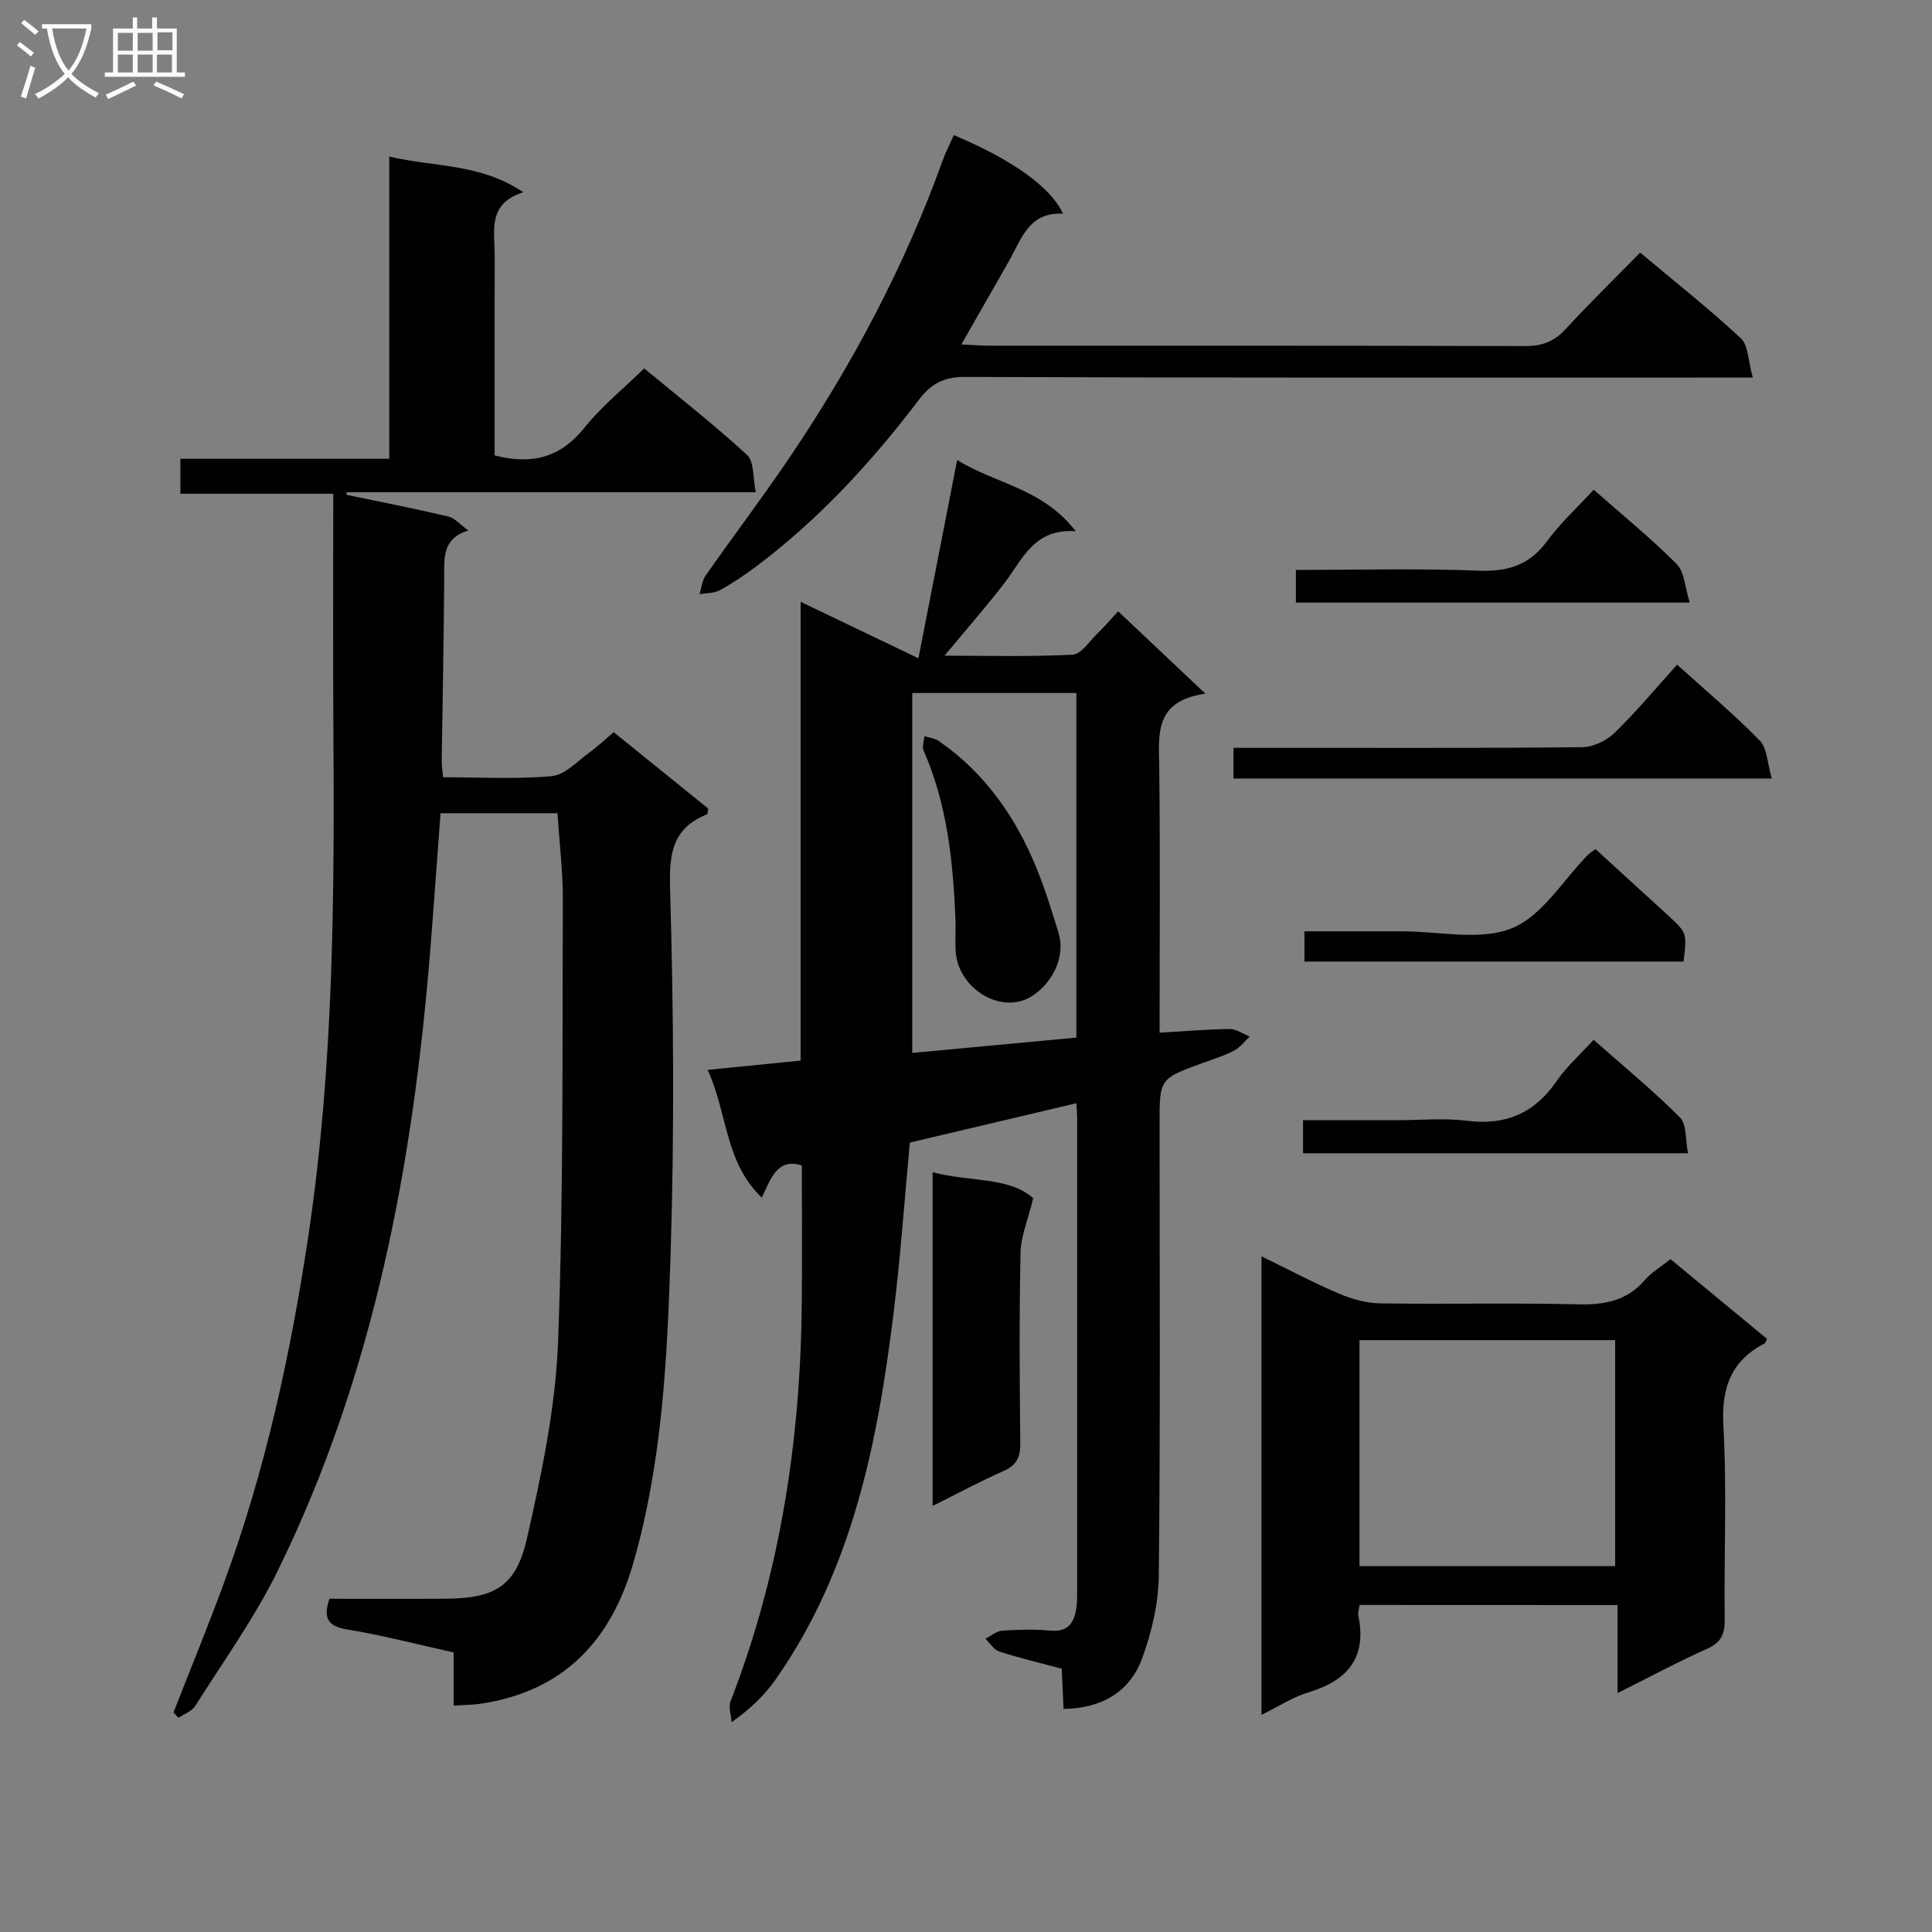
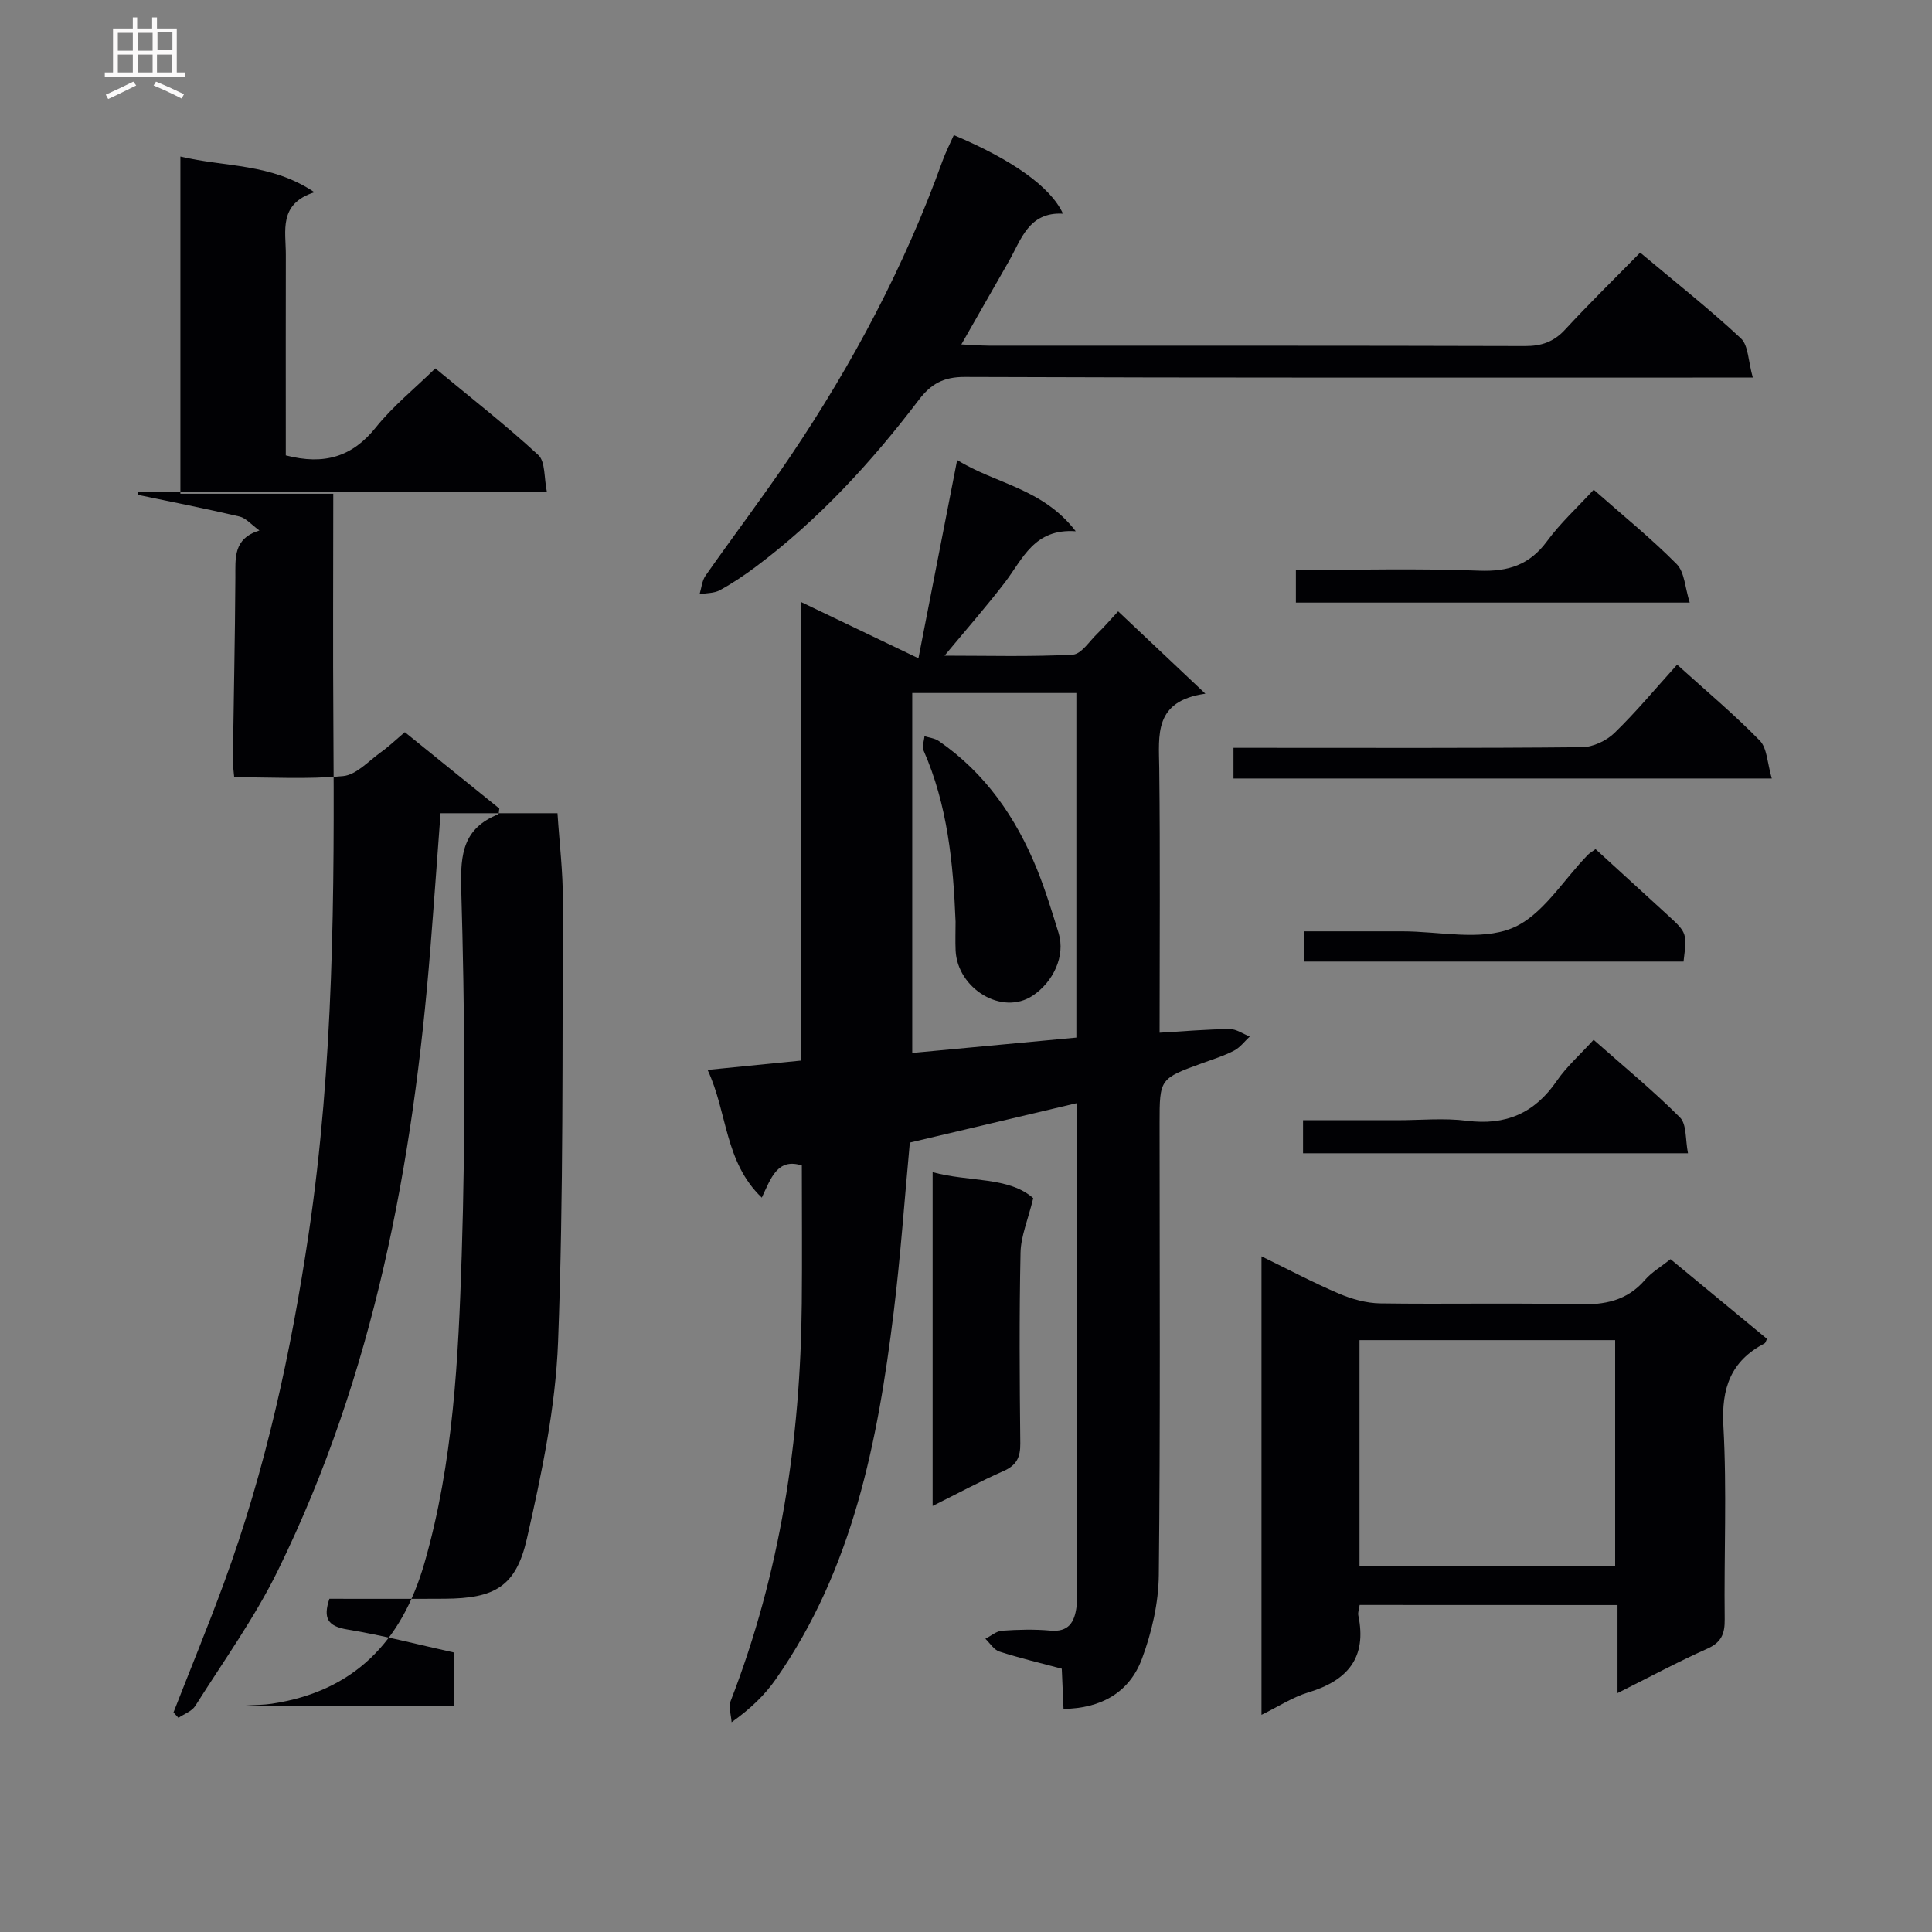
<svg xmlns="http://www.w3.org/2000/svg" enable-background="new 0 0 400 400" viewBox="0 0 400 400">
  <rect x="0" y="0" width="400" height="400" fill="#808080" stroke="none" />
  <g fill="#010104">
-     <path d="m93.92 353.13c0-4.04 0-7.34 0-11.01-7.47-1.65-14.68-3.55-22-4.75-4.09-.67-5.06-2.35-3.72-6.36 7.92 0 15.9.04 23.87-.01 10.3-.06 14.75-2.46 17.02-12.45 3.04-13.39 5.93-27.08 6.45-40.73 1.15-30.44.86-60.93.99-91.4.03-5.92-.71-11.85-1.11-18.05-8.04 0-15.94 0-24.21 0-.71 9.45-1.36 18.7-2.1 27.94-3.56 44.64-11.66 88.23-31.56 128.81-4.8 9.8-11.27 18.79-17.12 28.07-.7 1.11-2.3 1.66-3.48 2.47-.34-.37-.69-.75-1.03-1.12 3.48-8.91 7.12-17.75 10.42-26.73 8.63-23.47 13.91-47.78 17.58-72.47 5.2-35.03 5.34-70.31 5.1-105.61-.11-15.67-.02-31.33-.02-47.5-10.48 0-20.89 0-31.65 0 0-2.55 0-4.61 0-7.24h43.24c0-20.97 0-41.38 0-62.58 9.4 2.24 18.75 1.34 27.75 7.39-7.49 2.41-5.91 7.97-5.92 12.93-.03 12.17-.01 24.33-.01 36.5v5.05c7.96 2.07 13.78.3 18.64-5.78 3.5-4.37 7.96-7.97 12.32-12.23 7.17 5.94 14.5 11.66 21.31 17.93 1.5 1.38 1.17 4.75 1.8 7.72-28.83 0-56.78 0-84.73 0-.01.17-.02.34-.02.52 7.04 1.47 14.11 2.86 21.11 4.5 1.31.31 2.39 1.64 4.11 2.89-5.48 1.7-4.95 5.74-4.98 9.77-.07 12.64-.35 25.29-.52 37.93-.01.97.16 1.94.28 3.39 7.67 0 15.16.45 22.55-.24 2.73-.25 5.26-3.11 7.79-4.92 1.62-1.15 3.06-2.54 4.99-4.17 6.56 5.3 13.11 10.6 19.56 15.81-.11.61-.08 1.13-.23 1.19-7.16 2.89-7.87 8.04-7.66 15.39.74 25.3.91 50.66.1 75.95-.69 21.38-1.72 42.86-7.71 63.68-4.66 16.19-14.53 26.59-31.67 29.14-1.62.24-3.27.23-5.53.38z" />
+     <path d="m93.92 353.13c0-4.04 0-7.34 0-11.01-7.47-1.65-14.68-3.55-22-4.75-4.09-.67-5.06-2.35-3.72-6.36 7.92 0 15.9.04 23.87-.01 10.3-.06 14.75-2.46 17.02-12.45 3.04-13.39 5.93-27.08 6.45-40.73 1.15-30.44.86-60.93.99-91.4.03-5.92-.71-11.85-1.11-18.05-8.04 0-15.94 0-24.21 0-.71 9.45-1.36 18.7-2.1 27.94-3.56 44.64-11.66 88.23-31.56 128.81-4.8 9.8-11.27 18.79-17.12 28.07-.7 1.11-2.3 1.66-3.48 2.47-.34-.37-.69-.75-1.03-1.12 3.48-8.91 7.12-17.75 10.42-26.73 8.63-23.47 13.91-47.78 17.58-72.47 5.2-35.03 5.34-70.31 5.1-105.61-.11-15.67-.02-31.33-.02-47.5-10.48 0-20.89 0-31.65 0 0-2.55 0-4.61 0-7.24c0-20.97 0-41.38 0-62.58 9.4 2.24 18.75 1.34 27.75 7.39-7.49 2.41-5.91 7.97-5.92 12.93-.03 12.17-.01 24.33-.01 36.5v5.05c7.96 2.07 13.78.3 18.64-5.78 3.5-4.37 7.96-7.97 12.32-12.23 7.17 5.94 14.5 11.66 21.31 17.93 1.5 1.38 1.17 4.75 1.8 7.72-28.83 0-56.78 0-84.73 0-.01.17-.02.34-.02.52 7.04 1.47 14.11 2.86 21.11 4.5 1.31.31 2.39 1.64 4.11 2.89-5.48 1.7-4.95 5.74-4.98 9.77-.07 12.64-.35 25.29-.52 37.93-.01.97.16 1.94.28 3.39 7.67 0 15.16.45 22.55-.24 2.73-.25 5.26-3.11 7.79-4.92 1.62-1.15 3.06-2.54 4.99-4.17 6.56 5.3 13.11 10.6 19.56 15.81-.11.61-.08 1.13-.23 1.19-7.16 2.89-7.87 8.04-7.66 15.39.74 25.3.91 50.66.1 75.95-.69 21.38-1.72 42.86-7.71 63.68-4.66 16.19-14.53 26.59-31.67 29.14-1.62.24-3.27.23-5.53.38z" />
    <path d="m222.86 228.41c-11.72 2.77-23 5.43-34.49 8.15-1.09 11.68-1.91 23.43-3.34 35.1-3.3 26.86-8.47 53.19-24.4 75.99-2.27 3.25-5.15 6.06-9.16 8.92-.09-1.47-.68-3.13-.2-4.38 10.3-26.53 14.47-54.14 14.73-82.44.09-9.45.01-18.9.01-28.45-5.06-1.62-6.41 2.67-8.29 6.66-7.74-7.42-7.06-17.54-11.22-26.45 6.86-.68 12.88-1.28 19.26-1.92 0-31.53 0-62.8 0-94.99 8.2 3.93 15.73 7.54 24.39 11.69 2.68-13.72 5.25-26.91 8.02-41.05 7.9 4.94 17.68 5.8 24.55 14.75-8.63-.61-10.95 5.73-14.65 10.57-3.82 4.99-7.98 9.72-12.51 15.19 9.11 0 17.84.25 26.53-.21 1.77-.09 3.45-2.77 5.09-4.35 1.43-1.38 2.72-2.9 4.32-4.62 5.86 5.54 11.48 10.84 18.06 17.05-10.72 1.52-9.63 8.53-9.55 15.45.21 17.98.07 35.96.07 54.74 5.08-.3 9.79-.71 14.51-.76 1.38-.01 2.77 1.01 4.16 1.55-1.07 1-2 2.27-3.25 2.92-2.05 1.07-4.3 1.77-6.49 2.56-8.93 3.25-8.93 3.24-8.93 12.51 0 31.16.17 62.32-.16 93.48-.06 5.82-1.45 11.88-3.49 17.36-2.59 6.96-8.45 10.29-16.24 10.38-.12-2.79-.24-5.42-.36-8.32-4.37-1.17-8.7-2.19-12.92-3.55-1.13-.36-1.95-1.74-2.9-2.65 1.15-.58 2.27-1.59 3.46-1.67 3.32-.23 6.68-.32 9.99-.02 3.81.35 5-1.76 5.42-4.9.13-.99.13-2 .13-2.99.01-32.83.01-65.66 0-98.48-.02-.77-.09-1.6-.15-2.82zm-.01-84.93c-11.35 0-22.65 0-33.98 0v74.52c11.63-1.09 22.76-2.13 33.98-3.18 0-24.07 0-47.5 0-71.34z" />
    <path d="m281.5 332.29c-.13.89-.4 1.56-.28 2.15 1.83 8.75-2.2 13.5-10.33 15.95-3.25.98-6.21 2.94-9.71 4.65 0-31.76 0-62.95 0-94.93 5.67 2.77 10.77 5.48 16.06 7.73 2.66 1.13 5.67 1.97 8.53 2.01 13.66.2 27.33-.13 40.99.2 5.49.13 10.09-.74 13.81-5.05 1.38-1.6 3.31-2.72 5.3-4.3 6.69 5.53 13.34 11.02 19.97 16.5-.22.42-.29.81-.5.93-7 3.66-8.97 9.26-8.53 17.13.74 13.29.11 26.65.27 39.98.04 3.04-.69 4.81-3.63 6.12-6.03 2.69-11.87 5.83-18.56 9.18 0-6.53 0-12.25 0-18.23-18-.02-35.43-.02-53.39-.02zm52.9-8.05c0-16 0-31.37 0-46.78-17.83 0-35.23 0-52.93 0v46.78z" />
    <path d="m362.9 78.17c-3.31 0-5.27 0-7.23 0-51.98 0-103.95.07-155.93-.13-4.39-.02-7 1.46-9.49 4.73-9.8 12.9-20.7 24.76-33.72 34.53-2.39 1.79-4.89 3.47-7.5 4.9-1.19.65-2.78.57-4.19.83.39-1.29.5-2.79 1.23-3.84 5.82-8.31 11.97-16.4 17.64-24.82 12.86-19.09 23.6-39.3 31.41-61.01.66-1.84 1.57-3.6 2.36-5.39 12.08 5.09 20.04 10.71 22.6 16.27-7.15-.4-8.64 5.39-11.28 9.98-3.14 5.47-6.26 10.95-9.76 17.09 2.24.1 3.99.25 5.74.26 36.98.01 73.97-.03 110.95.08 3.43.01 5.96-.87 8.31-3.41 4.95-5.37 10.18-10.48 15.54-15.94 7.27 6.1 14.3 11.65 20.84 17.74 1.58 1.47 1.51 4.7 2.48 8.13z" />
    <path d="m193.09 311.79c0-23.32 0-45.88 0-69.1 7.6 2.07 15.74.87 20.83 5.38-1.1 4.51-2.56 7.88-2.63 11.28-.28 13.15-.19 26.31-.05 39.47.03 2.85-.73 4.53-3.45 5.73-4.83 2.13-9.48 4.64-14.7 7.24z" />
    <path d="m366.83 161.18c-37.95 0-74.51 0-111.45 0 0-1.93 0-3.81 0-6.35h5.27c22.3 0 44.59.09 66.89-.13 2.28-.02 5.06-1.34 6.73-2.96 4.51-4.38 8.54-9.24 12.96-14.13 5.95 5.38 11.8 10.28 17.11 15.72 1.54 1.57 1.55 4.66 2.49 7.85z" />
    <path d="m329.96 101.39c6.1 5.38 11.93 10.1 17.18 15.4 1.64 1.66 1.72 4.88 2.7 7.97-27.82 0-54.53 0-81.54 0 0-2.15 0-4.2 0-6.76 12.74 0 25.36-.34 37.95.15 6.02.23 10.43-1.19 14.05-6.11 2.72-3.71 6.18-6.88 9.66-10.65z" />
    <path d="m269.78 238.77c0-2.26 0-4.22 0-6.84h19.46c4.82 0 9.71-.49 14.46.11 8.06 1.02 14.03-1.57 18.61-8.25 2.04-2.97 4.82-5.42 7.63-8.51 6.15 5.44 12.29 10.48 17.88 16.07 1.41 1.41 1.09 4.56 1.66 7.42-26.8 0-52.96 0-79.7 0z" />
    <path d="m330.34 175.8c5.13 4.69 10.04 9.16 14.93 13.65 4.02 3.69 4.01 3.7 3.29 9.63-25.99 0-52.02 0-78.49 0 0-1.86 0-3.72 0-6.26h19.24 1c7.65-.01 16.13 2.02 22.71-.64 6.29-2.54 10.59-9.97 15.78-15.24.33-.33.77-.57 1.54-1.14z" />
    <path d="m197.84 190.82c-.48-12.13-1.66-24.14-6.63-35.45-.35-.8.11-1.96.19-2.95.99.32 2.13.42 2.95.99 9.64 6.64 16 15.86 20.34 26.54 1.74 4.3 3.1 8.76 4.47 13.19 1.49 4.86-1.17 10.19-5.31 12.97-6.39 4.29-15.61-1.44-16-9.29-.09-2-.01-4-.01-6z" />
  </g>
-   <path d="m6.4 11.7c-1-.8-1.9-1.6-2.9-2.3l.6-.7c.9.7 1.9 1.4 2.9 2.2zm-2.1 8.3c.7-2.1 1.4-4.2 2-6.4.2.1.6.3 1 .4-.7 2.3-1.3 4.4-1.9 6.4zm3-12.8c-1.1-.9-2.1-1.7-2.9-2.4l.6-.7c1 .8 2 1.5 3 2.4zm1.4-1.3v-.9h10.2v.9c-.9 4.2-2.3 7.3-4.1 9.4 1.3 1.4 3.2 2.7 5.7 4-.2.2-.4.5-.7.9-2.5-1.4-4.4-2.7-5.7-4.2-1.4 1.5-3.5 3-6.1 4.4 0 0 0 0-.1-.1-.3-.4-.5-.7-.7-.8 2.7-1.3 4.7-2.8 6.2-4.2-1.8-2.2-3-5.3-3.7-9.4zm9.2 0h-7.1c.6 3.8 1.7 6.7 3.4 8.7 1.7-2 2.9-4.8 3.7-8.7z" fill="#fbfafa" />
  <path d="m31.6 3.6h.9v2.3h4.1v9.1h1.7v.9h-16.6v-.9h1.7v-9.1h4.1v-2.3h.9v2.3h3.1v-2.3zm-4 13.3.6.8c-1.9.9-3.8 1.9-5.8 2.8-.2-.3-.3-.6-.5-.9 2-.9 3.9-1.8 5.7-2.7zm-3.2-10.1v3.7h3.1v-3.7zm0 4.5v3.7h3.1v-3.7zm4.1-4.5v3.7h3.1v-3.7zm0 4.5v3.7h3.1v-3.7zm9.1 9.1c-2.1-1.1-4.1-2-5.8-2.7l.5-.8c2.2.9 4.1 1.8 5.8 2.6zm-1.9-13.7h-3.1v3.7h3.1v-3.6zm-3.2 4.6v3.7h3.1v-3.7z" fill="#fbfafa" />
</svg>